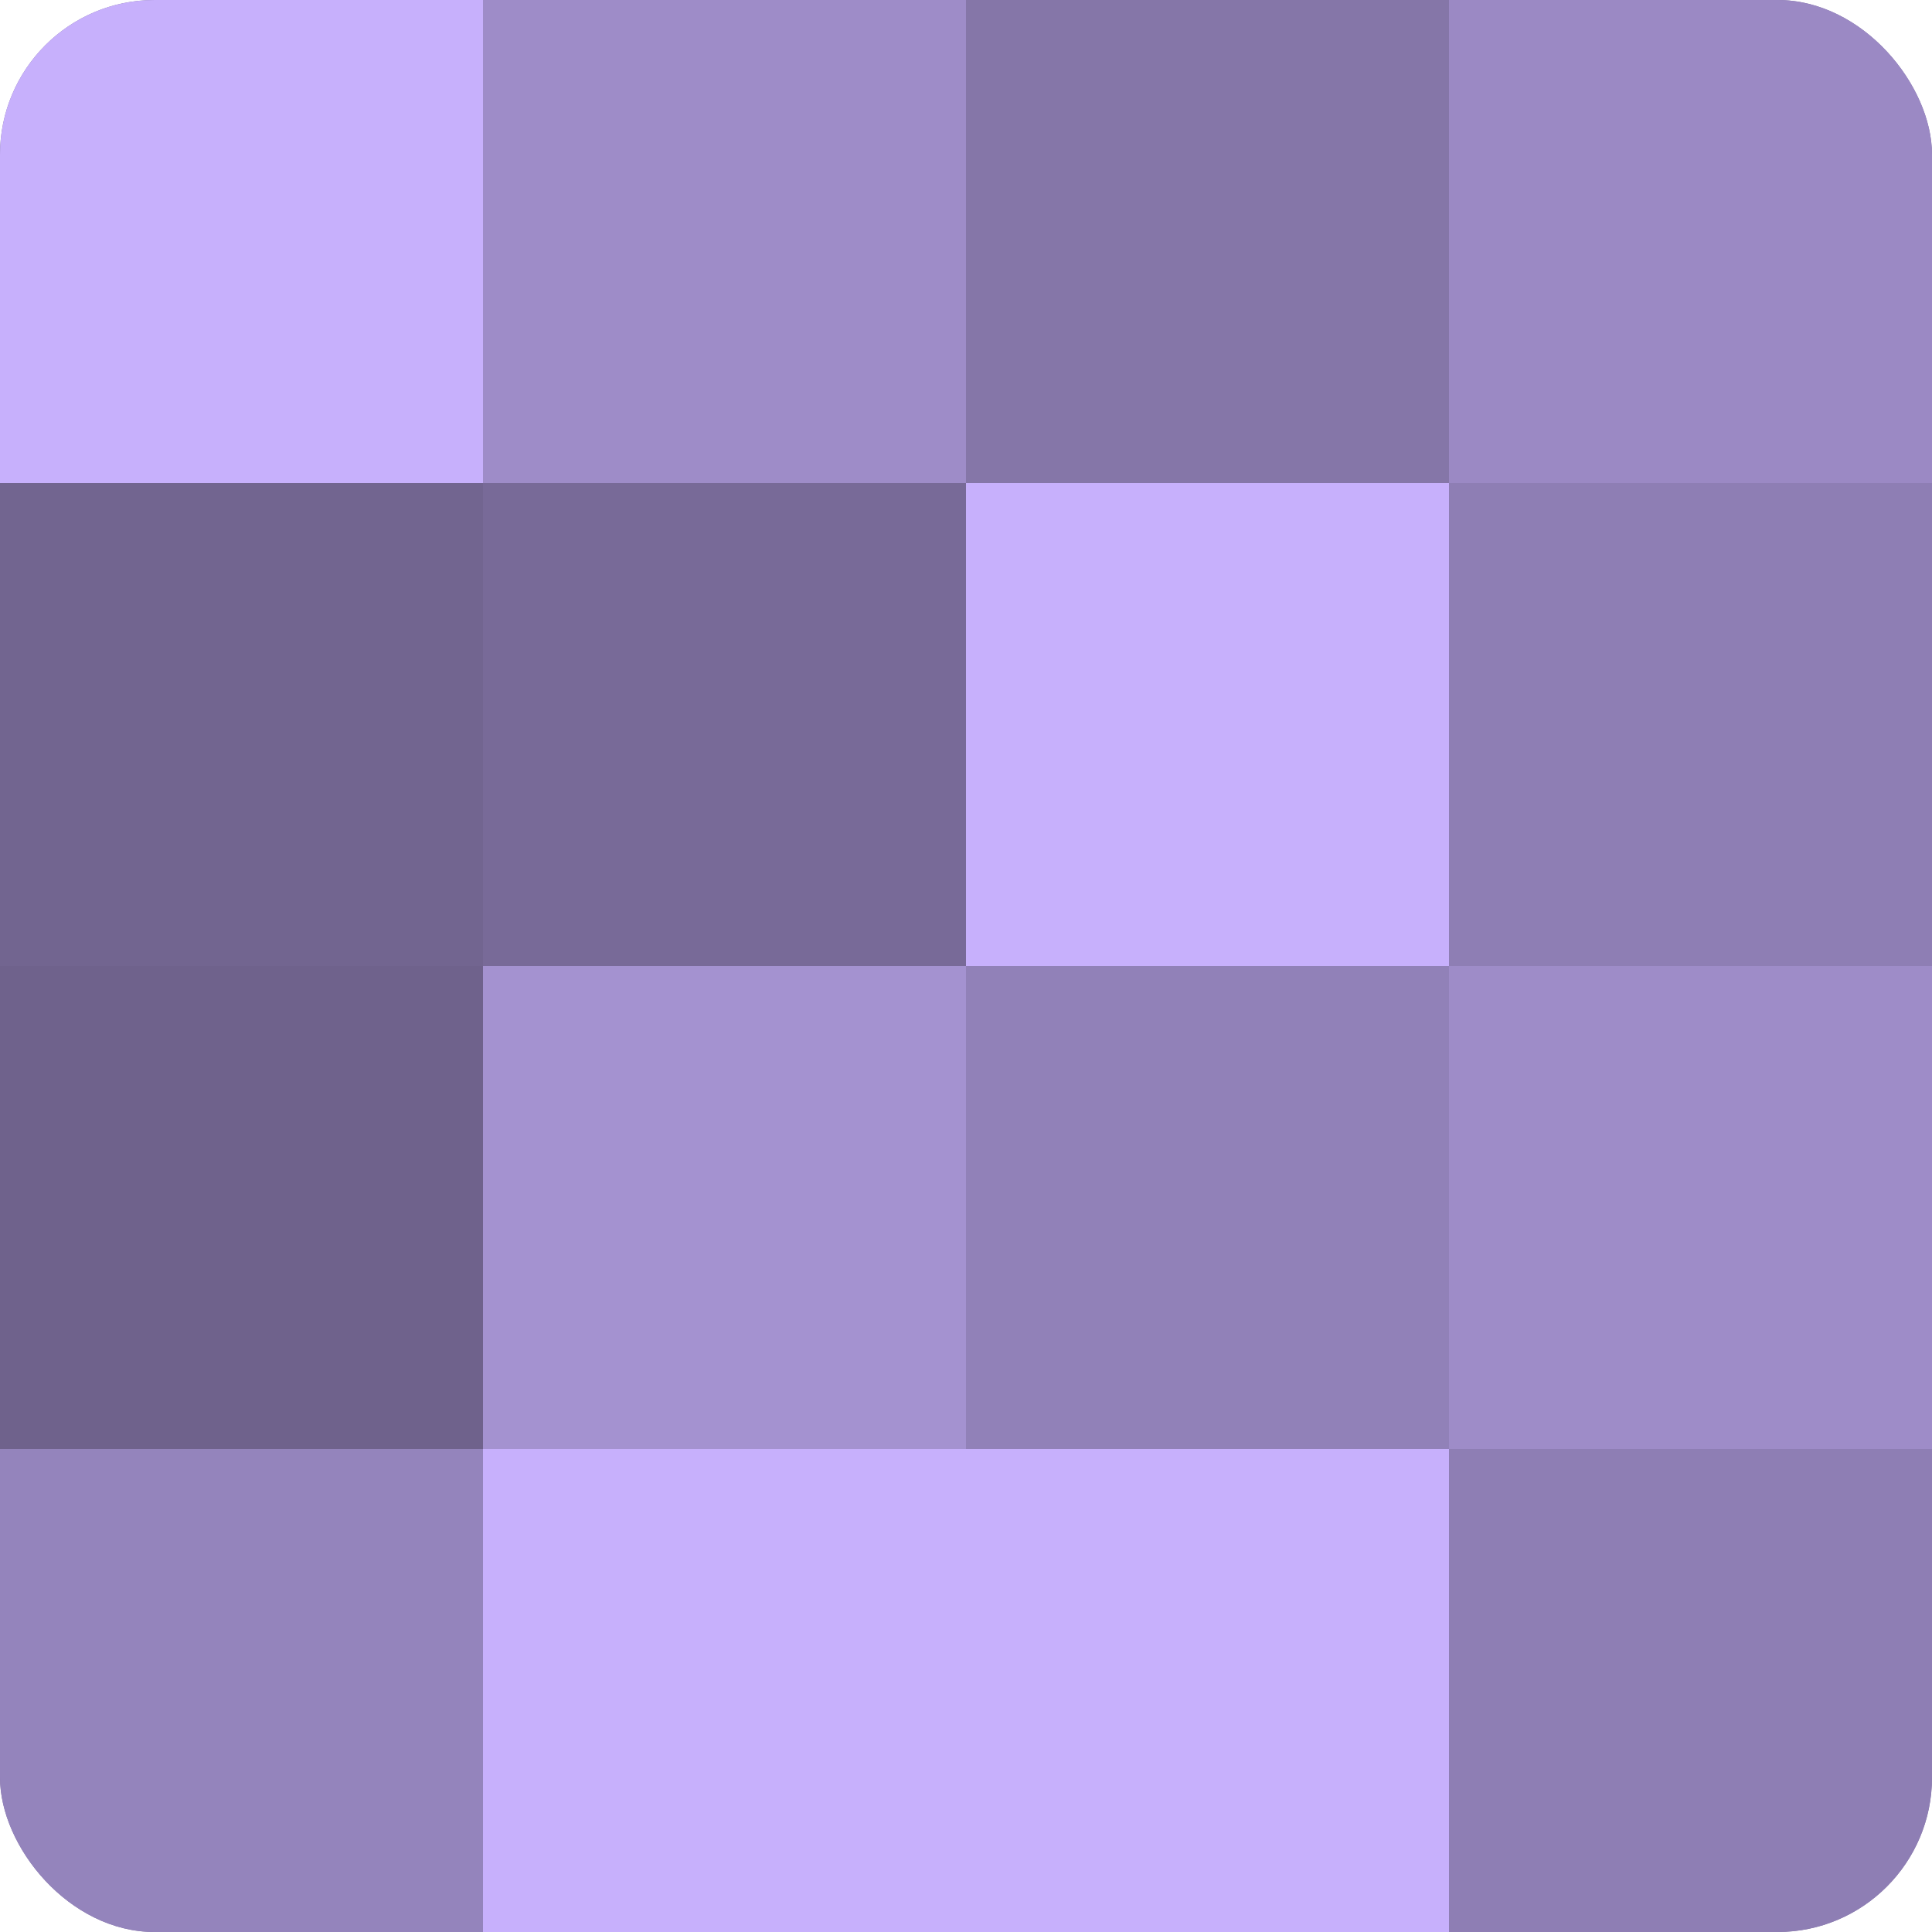
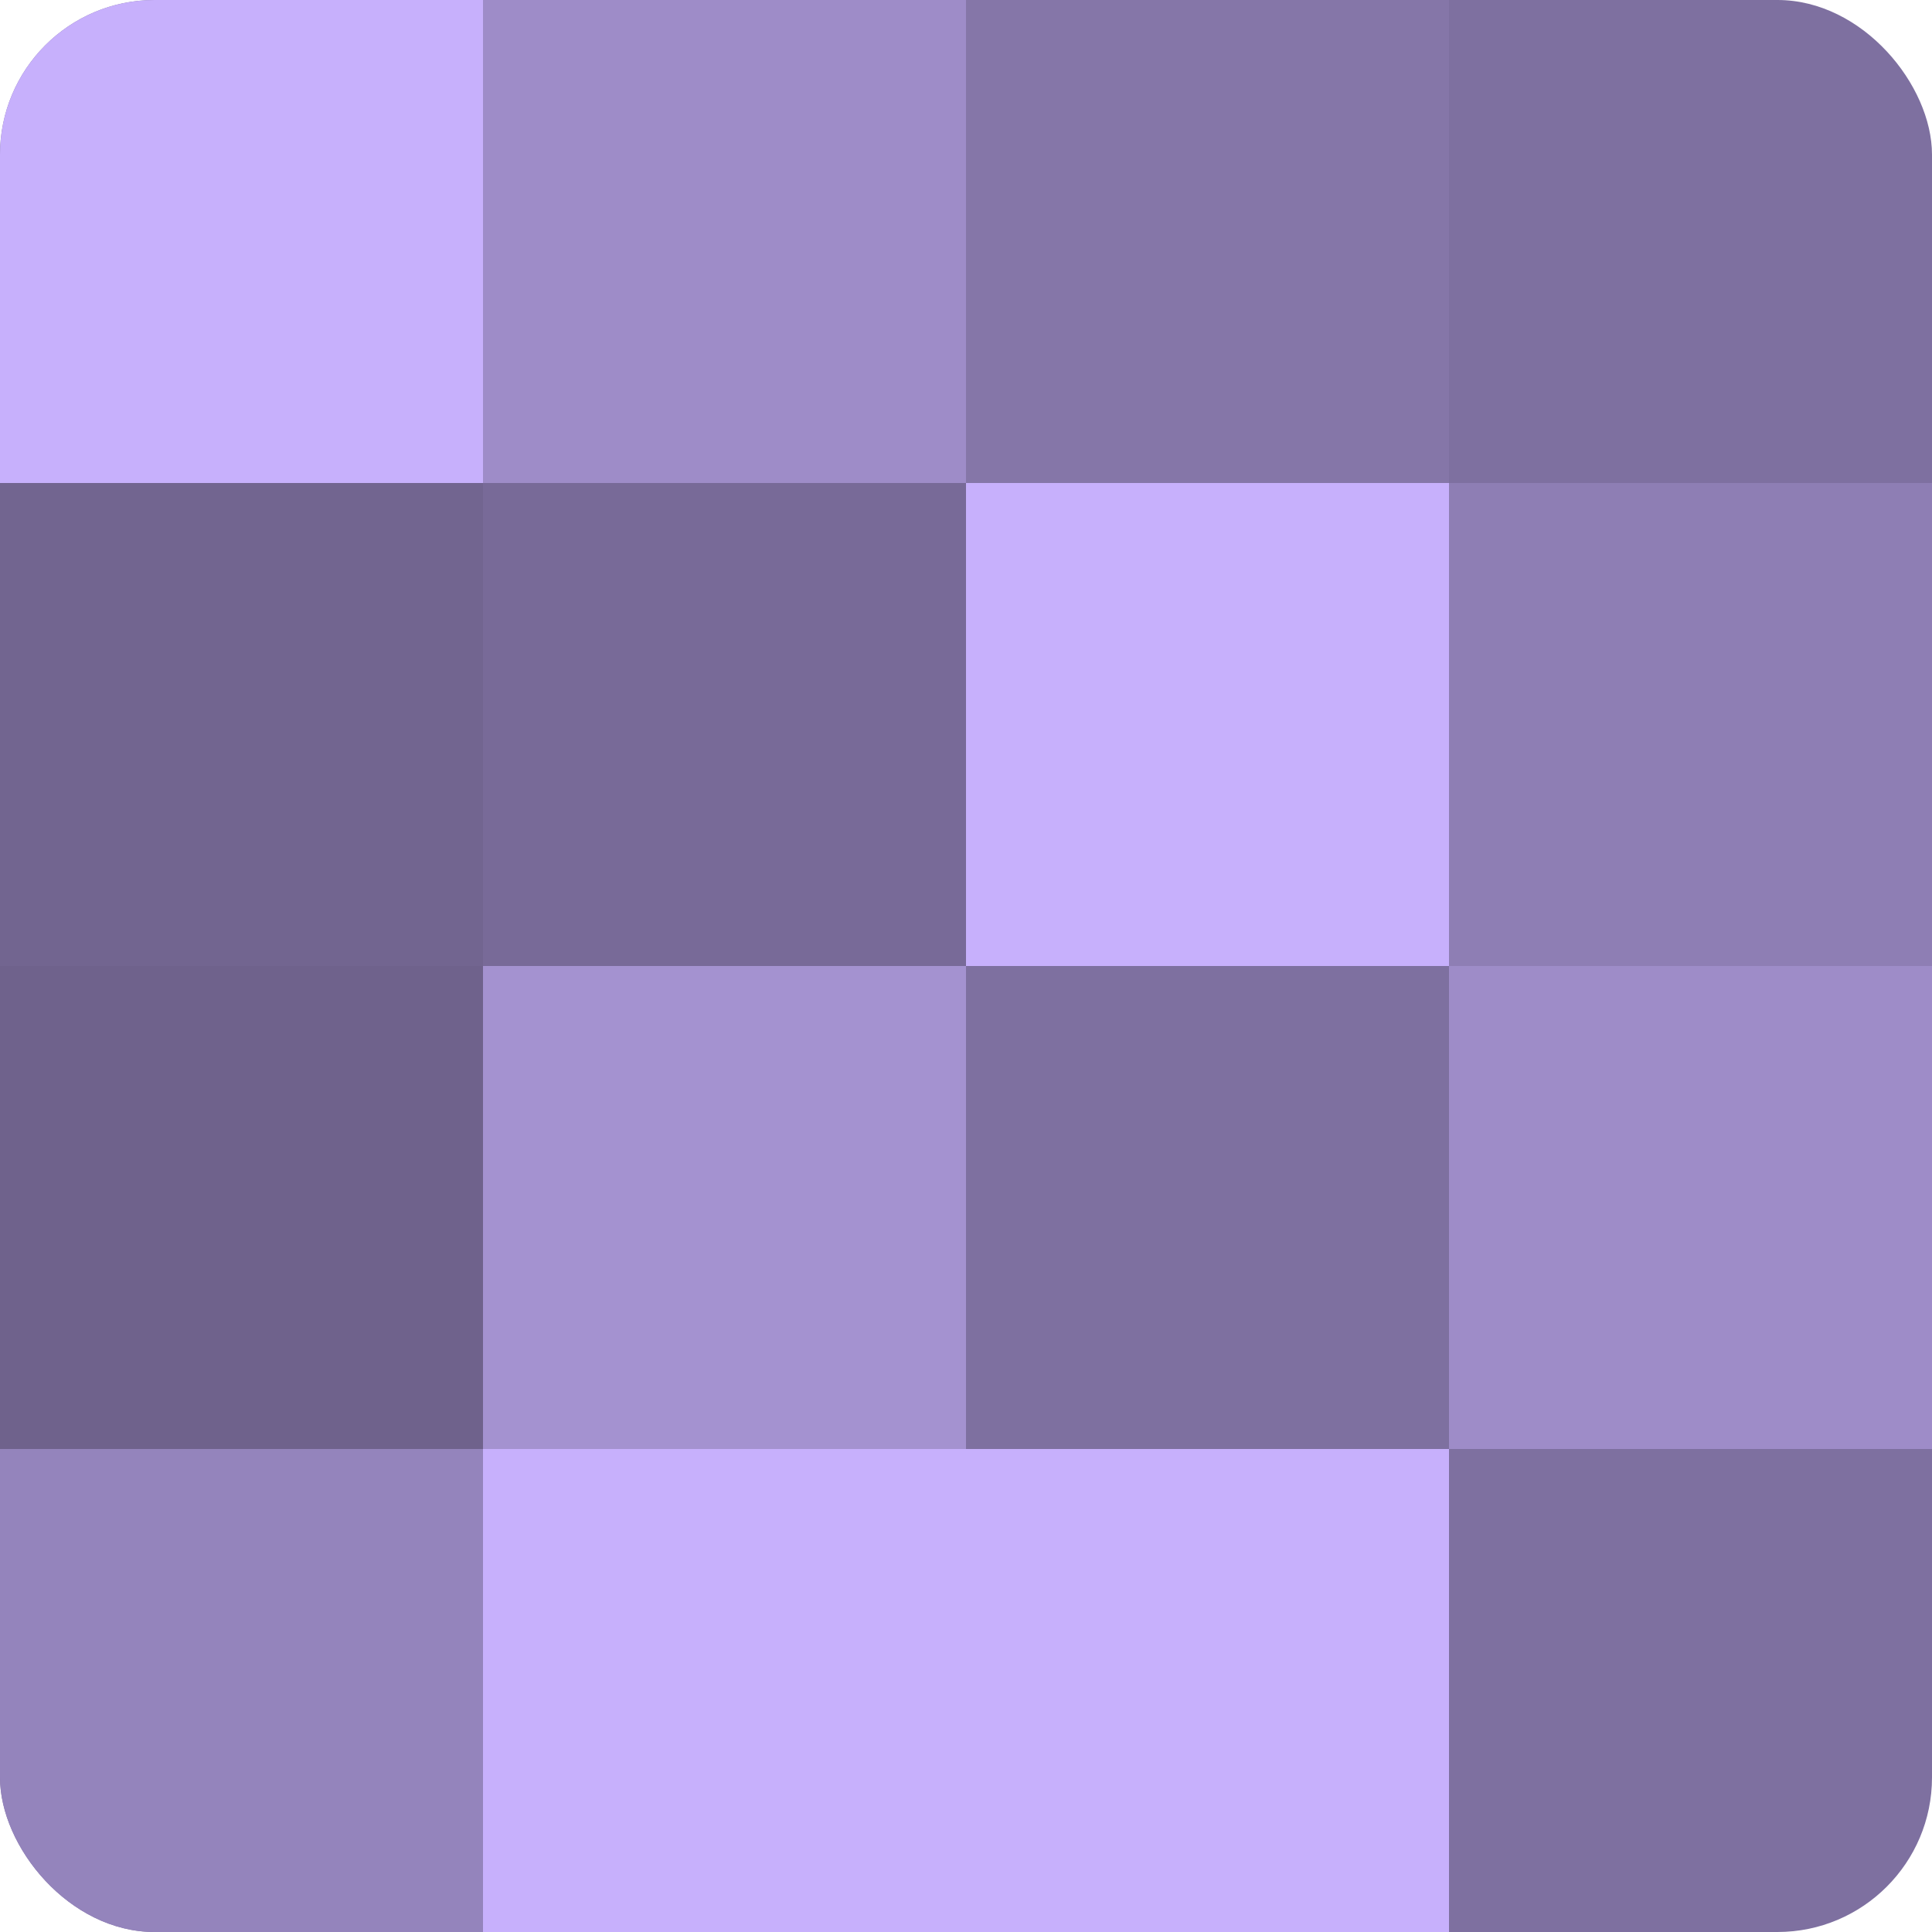
<svg xmlns="http://www.w3.org/2000/svg" width="60" height="60" viewBox="0 0 100 100" preserveAspectRatio="xMidYMid meet">
  <defs>
    <clipPath id="c" width="100" height="100">
      <rect width="100" height="100" rx="8" ry="8" />
    </clipPath>
  </defs>
  <g clip-path="url(#c)">
    <rect width="100" height="100" fill="#7e70a0" />
    <rect width="25" height="25" fill="#c7b0fc" />
    <rect y="25" width="25" height="25" fill="#726590" />
    <rect y="50" width="25" height="25" fill="#6f628c" />
    <rect y="75" width="25" height="25" fill="#9484bc" />
    <rect x="25" width="25" height="25" fill="#9e8cc8" />
    <rect x="25" y="25" width="25" height="25" fill="#786a98" />
    <rect x="25" y="50" width="25" height="25" fill="#a492d0" />
    <rect x="25" y="75" width="25" height="25" fill="#c7b0fc" />
    <rect x="50" width="25" height="25" fill="#8576a8" />
    <rect x="50" y="25" width="25" height="25" fill="#c7b0fc" />
-     <rect x="50" y="50" width="25" height="25" fill="#9181b8" />
    <rect x="50" y="75" width="25" height="25" fill="#c7b0fc" />
-     <rect x="75" width="25" height="25" fill="#9b89c4" />
    <rect x="75" y="25" width="25" height="25" fill="#8e7eb4" />
    <rect x="75" y="50" width="25" height="25" fill="#9e8cc8" />
-     <rect x="75" y="75" width="25" height="25" fill="#8e7eb4" />
  </g>
</svg>